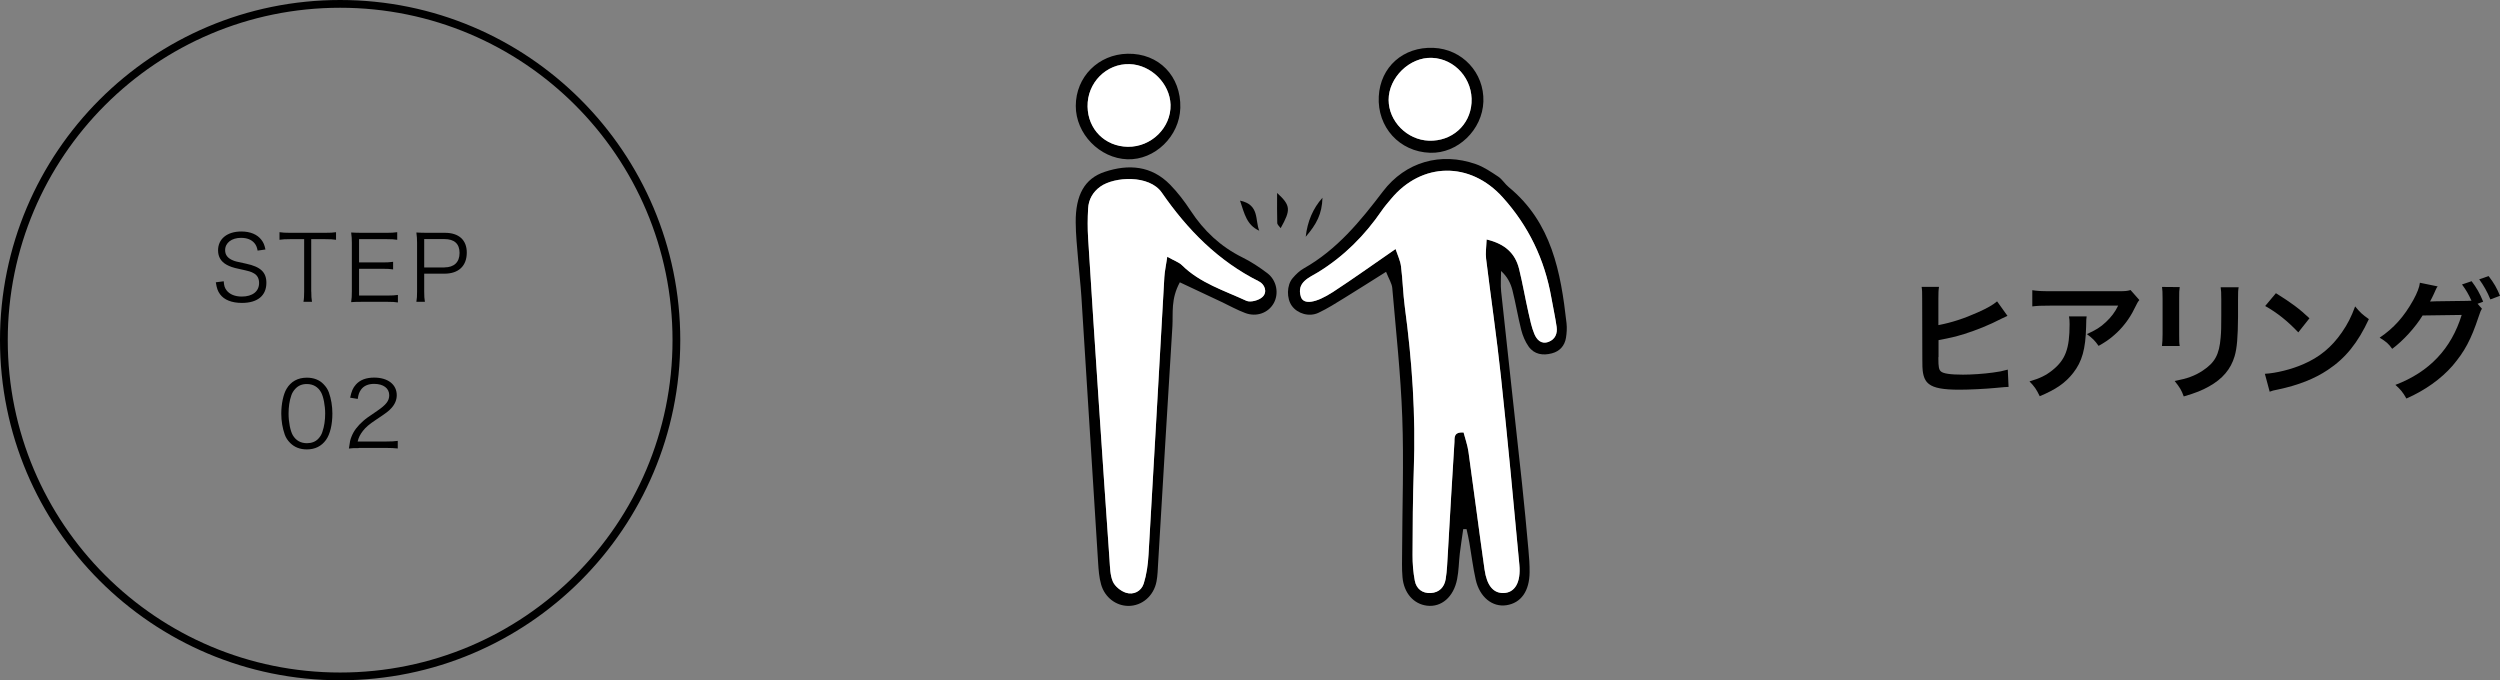
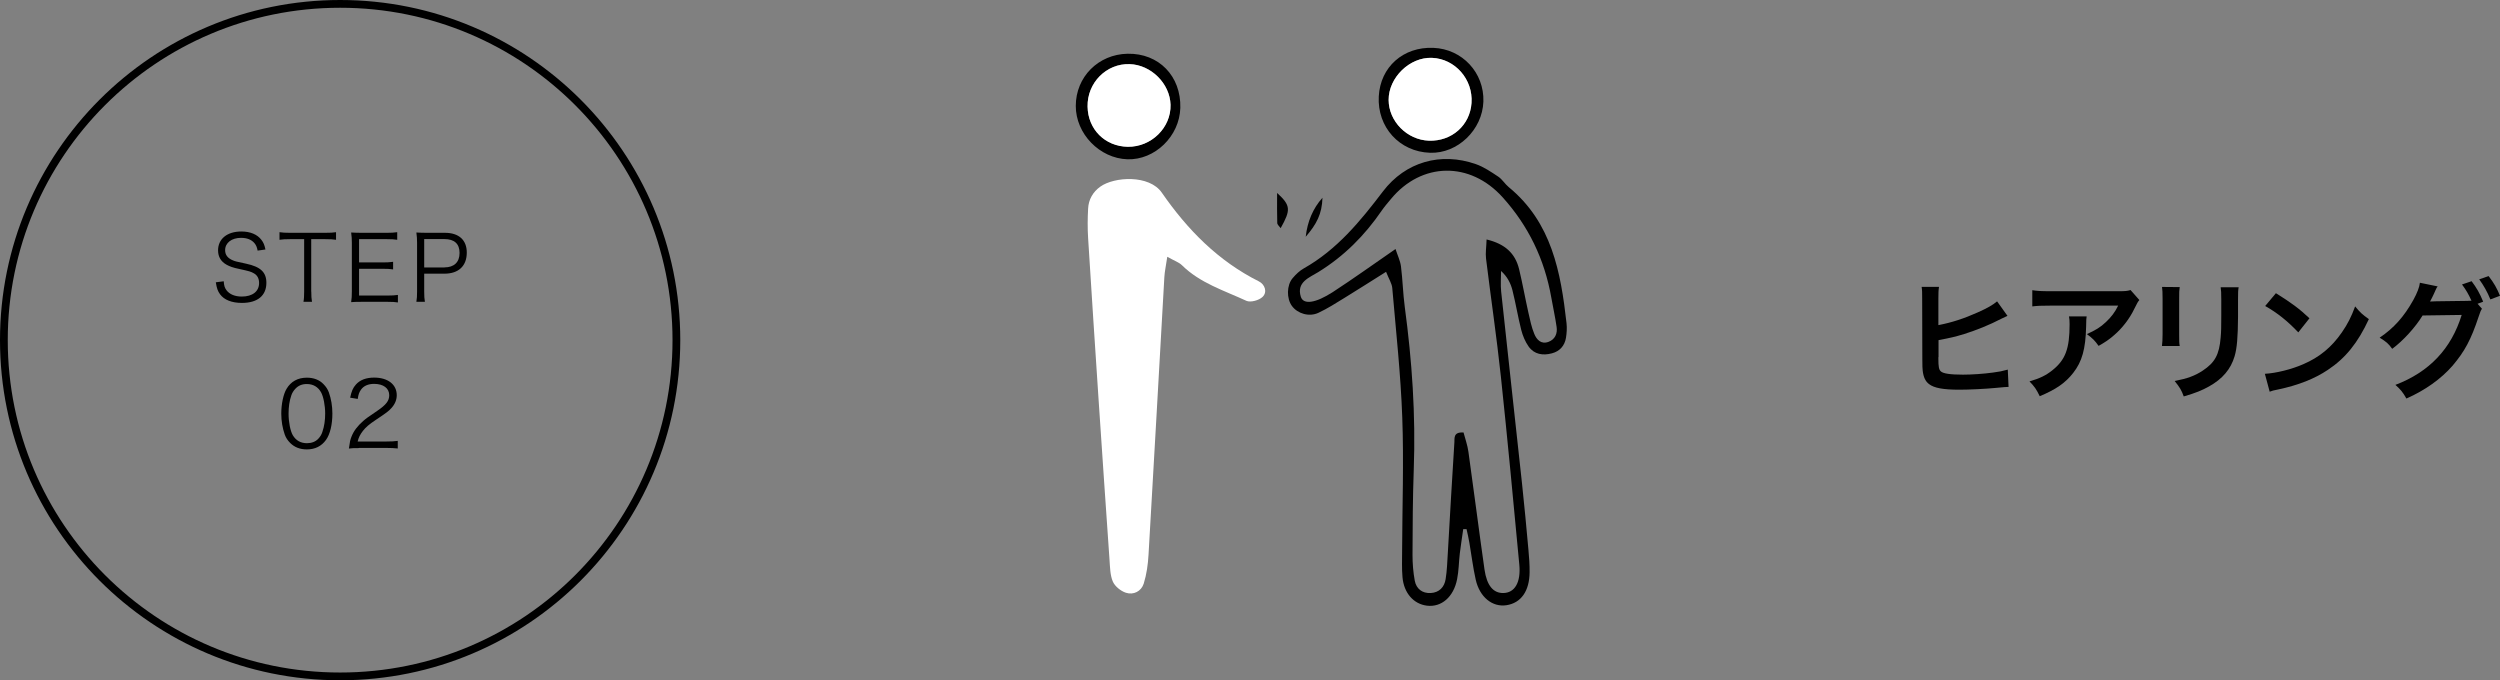
<svg xmlns="http://www.w3.org/2000/svg" id="_レイヤー_2" viewBox="0 0 322.37 87.71">
  <rect x="0" y="0" width="322.37" height="87.71" fill="#808080" stroke="none" />
  <defs>
    <style>.cls-1{fill:#fff;}.cls-2{fill:none;stroke:#000;stroke-linecap:round;stroke-miterlimit:10;}</style>
  </defs>
  <g id="_デザイン">
    <circle class="cls-2" cx="43.86" cy="43.86" r="43.36" />
    <path d="m37.42,57.12c-.32-.32-.56-.68-.7-1.08-.29-.82-.45-1.75-.45-2.71,0-1.24.27-2.51.68-3.19.56-.95,1.46-1.44,2.62-1.44.87,0,1.62.28,2.14.83.33.33.56.69.7,1.08.29.81.45,1.75.45,2.72,0,1.42-.3,2.67-.82,3.39-.59.82-1.41,1.23-2.48,1.23-.87,0-1.59-.28-2.14-.83Zm.68-7.01c-.25.27-.43.56-.53.86-.25.71-.36,1.51-.36,2.37,0,1.09.23,2.24.55,2.79.41.68,1.02,1.02,1.82,1.02.59,0,1.09-.19,1.44-.55.26-.27.45-.57.55-.91.25-.73.36-1.5.36-2.37,0-1.02-.22-2.18-.53-2.73-.39-.7-1.02-1.07-1.84-1.07-.61,0-1.09.2-1.46.6Z" />
    <path d="m46.28,57.78c-.74,0-.91.01-1.29.06.13-.93.16-1.1.34-1.55.29-.74.79-1.38,1.52-2.02.41-.35.43-.36,1.79-1.29,1.16-.79,1.55-1.3,1.55-2.02,0-.89-.75-1.46-1.95-1.46-.77,0-1.35.26-1.7.76-.22.32-.33.6-.41,1.18l-.98-.16c.18-.84.35-1.25.74-1.69.53-.6,1.32-.9,2.36-.9,1.77,0,2.91.89,2.91,2.27,0,.6-.23,1.16-.69,1.66-.35.4-.66.62-1.99,1.51-.93.62-1.3.95-1.69,1.44-.36.48-.53.8-.67,1.36h3.74c.59,0,.98-.02,1.43-.08v.98c-.47-.05-.86-.07-1.44-.07h-3.56Z" />
    <path d="m33.22,32.32c-.09-.47-.19-.7-.41-.97-.38-.45-.97-.68-1.73-.68-1.21,0-2.05.64-2.05,1.59,0,.61.33,1.04,1.02,1.32.32.13.33.13,1.68.42,1.88.4,2.62,1.11,2.62,2.47,0,1.65-1.14,2.59-3.15,2.59-1.31,0-2.29-.39-2.82-1.11-.3-.41-.43-.77-.55-1.55l1.02-.13c.04.56.12.84.36,1.16.39.52,1.09.81,1.96.81,1.39,0,2.24-.66,2.24-1.75,0-.57-.23-1.01-.68-1.25-.39-.22-.52-.26-1.93-.57-.74-.15-1.2-.32-1.59-.54-.73-.41-1.09-1.03-1.09-1.85,0-1.48,1.18-2.43,3-2.43,1.16,0,2.06.38,2.59,1.08.27.35.39.64.52,1.24l-.98.14Z" />
    <path d="m40.14,37.6c0,.57.02.9.09,1.32h-1.1c.07-.36.09-.77.09-1.32v-6.76h-1.83c-.6,0-.96.02-1.35.08v-.98c.41.06.71.08,1.34.08h4.57c.68,0,1-.02,1.38-.08v.98c-.39-.06-.73-.08-1.38-.08h-1.82v6.76Z" />
    <path d="m51.31,39c-.38-.06-.69-.08-1.31-.08h-3.43c-.56,0-.89.01-1.29.04.07-.45.09-.8.09-1.39v-6.25c0-.5-.02-.82-.09-1.34.41.02.73.04,1.29.04h3.34c.52,0,.91-.02,1.31-.08v.98c-.41-.06-.73-.08-1.31-.08h-3.61v3h3.08c.52,0,.87-.02,1.31-.08v.98c-.4-.06-.7-.08-1.31-.08h-3.08v3.45h3.71c.54,0,.87-.02,1.3-.08v.98Z" />
    <path d="m53.69,38.92c.07-.42.09-.76.09-1.31v-6.29c0-.48-.02-.84-.09-1.34.42.02.75.04,1.29.04h2.39c1.8,0,2.82.93,2.82,2.55,0,1.72-1.05,2.72-2.88,2.72h-2.61v2.31c0,.56.02.93.09,1.32h-1.1Zm3.62-4.44c1.24,0,1.95-.67,1.95-1.86s-.68-1.79-1.95-1.79h-2.61v3.66h2.61Z" />
    <path d="m249.97,41.92c1.71-.33,3.3-.85,5.06-1.64,1.24-.55,1.96-.97,2.49-1.42l1.34,1.87c-.33.15-.37.17-.79.37-1.51.79-3.2,1.47-4.79,1.97-1.22.37-1.66.47-3.31.79v2.16s0,.03-.02.05v.23c0,.97.07,1.36.3,1.57.28.3,1.24.44,2.86.44,1.12,0,2.66-.1,3.88-.27.8-.1,1.17-.18,1.91-.38l.1,2.23c-.33,0-.45.02-1.66.13-1.34.13-3.43.23-4.69.23-2.09,0-3.25-.22-3.9-.72-.47-.35-.72-.89-.82-1.71-.03-.28-.05-.57-.05-1.52l-.02-7.77c0-.85,0-1.09-.07-1.54h2.24c-.07.44-.08.79-.08,1.56v3.36Z" />
    <path d="m269.07,40.79c-.05.32-.05.33-.07,1.36-.07,2.86-.52,4.47-1.66,5.93-1,1.29-2.23,2.14-4.32,3.01-.44-.9-.65-1.21-1.32-1.91,1.36-.4,2.11-.77,2.93-1.42,1.71-1.36,2.24-2.79,2.24-5.96,0-.5-.02-.65-.08-1h2.28Zm6.8-2.11c-.23.29-.23.3-.67,1.17-.59,1.24-1.56,2.49-2.58,3.36-.67.59-1.22.95-2.01,1.39-.5-.7-.75-.95-1.51-1.52,1.12-.5,1.76-.89,2.44-1.54.69-.64,1.21-1.32,1.59-2.13h-8.79c-1.17,0-1.59.02-2.28.1v-2.09c.64.1,1.15.13,2.31.13h8.74c1,0,1.16-.02,1.62-.15l1.12,1.27Z" />
    <path d="m281.07,37.02c-.07.47-.07.62-.07,1.51v4.62c0,.84,0,1.05.07,1.47h-2.29c.05-.38.08-.9.08-1.51v-4.6c0-.85-.02-1.07-.07-1.51l2.28.02Zm7.6.02c-.07.42-.08.6-.08,1.56v2.26c-.02,2.61-.13,4.02-.44,5.07-.49,1.67-1.56,2.93-3.3,3.9-.89.5-1.72.84-3.26,1.29-.3-.82-.47-1.11-1.17-1.99,1.64-.32,2.61-.67,3.62-1.34,1.57-1.04,2.13-2.06,2.31-4.27.07-.72.08-1.46.08-2.8v-2.09c0-.85-.02-1.21-.08-1.59h2.33Z" />
    <path d="m292.06,48.2c1.44-.08,3.43-.57,4.95-1.24,2.09-.9,3.65-2.19,4.97-4.1.74-1.07,1.21-1.99,1.71-3.35.65.79.92,1.04,1.77,1.64-1.42,3.06-3.01,5.04-5.31,6.56-1.71,1.14-3.78,1.96-6.38,2.51-.67.13-.72.15-1.1.29l-.62-2.31Zm1.42-10.39c1.99,1.24,3.03,2.01,4.32,3.23l-1.44,1.82c-1.34-1.42-2.71-2.53-4.27-3.4l1.39-1.66Z" />
    <path d="m320.04,39.82c-.15.22-.23.42-.42,1-.99,2.98-1.79,4.47-3.36,6.33-1.49,1.71-3.55,3.18-5.96,4.24-.44-.79-.74-1.16-1.42-1.76,4.39-1.67,7.21-4.67,8.55-9.02l-5.04.07c-.94,1.54-2.53,3.28-3.92,4.3-.5-.69-.75-.9-1.62-1.44,1.81-1.21,3.15-2.71,4.34-4.85.5-.9.8-1.69.85-2.23l2.29.47c-.12.15-.13.18-.28.5-.13.3-.28.64-.45.97-.08.15-.08.17-.12.23l-.13.25c.2-.02.47-.03.8-.03l3.67-.05c.45,0,.74-.02.87-.03-.38-.84-.69-1.37-1.22-2.09l1.24-.42c.65.87,1.04,1.54,1.49,2.64l-.72.27.57.65Zm1.09-1.21c-.4-.99-.89-1.84-1.44-2.59l1.21-.42c.69.89,1.07,1.56,1.47,2.54l-1.24.47Z" />
    <path d="m188.68,68.23c-.15,1.04-.31,2.08-.44,3.13-.13,1.11-.13,2.24-.35,3.33-.45,2.3-2.03,3.64-3.89,3.41-1.71-.21-2.97-1.62-3.15-3.66-.1-1.11-.05-2.23-.05-3.35.02-5.75.23-11.51.02-17.25-.2-5.57-.81-11.14-1.29-16.7-.05-.59-.43-1.15-.8-2.09-1.93,1.21-3.65,2.31-5.39,3.38-1.09.67-2.17,1.36-3.32,1.9-1.2.57-2.7.12-3.43-.88-.7-.96-.69-2.67.1-3.59.41-.48.89-.95,1.43-1.25,4.29-2.42,7.29-6.09,10.21-9.93,2.92-3.83,7.47-5.09,11.97-3.52,1.03.36,1.98,1.01,2.9,1.62.52.35.86.95,1.35,1.35,5.54,4.55,6.71,10.95,7.45,17.53.07.63.03,1.28-.07,1.9-.17,1.03-.81,1.74-1.81,2-1.16.31-2.28.15-3.01-.88-.44-.63-.76-1.39-.95-2.14-.43-1.7-.71-3.44-1.14-5.14-.23-.89-.65-1.72-1.46-2.46,0,.88-.08,1.77.01,2.64.88,8.25,1.8,16.5,2.69,24.75.31,2.86.57,5.72.83,8.58.09.95.16,1.91.15,2.87-.02,2.45-1.11,3.97-2.98,4.26-1.81.28-3.46-1.03-3.97-3.3-.35-1.55-.54-3.15-.81-4.72-.1-.6-.24-1.2-.37-1.79-.15,0-.3,0-.45,0Zm3.02-37.35c2.37.57,3.68,1.78,4.18,3.81.45,1.86.78,3.74,1.2,5.61.21.93.4,1.88.76,2.75.3.74.88,1.39,1.84,1.03.85-.32,1.17-1.08,1.04-1.93-.18-1.26-.46-2.51-.68-3.76q-1.3-7.43-6.28-12.95c-4.2-4.66-10.46-4.56-14.41.23-.41.49-.83.98-1.19,1.5-2.19,3.2-4.85,5.87-8.18,7.92-1.11.69-2.84,1.28-2.24,3.18.33,1.04,1.88.85,4.17-.64,2.64-1.72,5.2-3.56,8.04-5.52.26.81.6,1.5.7,2.22.22,1.74.26,3.5.49,5.24.94,6.97,1.42,13.95,1.16,20.99-.13,3.67-.15,7.34-.16,11,0,1.11.09,2.23.29,3.32.2,1.05.97,1.65,2.06,1.59,1.09-.06,1.76-.76,1.92-1.79.18-1.1.21-2.22.28-3.33.28-4.78.54-9.55.85-14.33.03-.52-.15-1.34,1.18-1.25.2.78.51,1.62.63,2.5.71,5.05,1.35,10.11,2.07,15.16.3,2.09,1.14,3.06,2.43,3.04,1.46-.02,2.28-1.35,2.06-3.66-.76-8.1-1.52-16.19-2.38-24.28-.54-5.07-1.29-10.12-1.91-15.18-.09-.72.04-1.47.07-2.47Z" />
-     <path d="m152.14,36.4c-1.18,2.16-.86,3.95-.96,5.67-.64,10.18-1.23,20.36-1.84,30.53-.05.79-.06,1.6-.21,2.38-.36,1.88-1.88,3.16-3.64,3.15-1.57-.01-3.02-1.08-3.5-2.75-.26-.9-.33-1.88-.39-2.82-.73-11.45-1.43-22.9-2.16-34.35-.1-1.59-.3-3.17-.42-4.76-.13-1.59-.3-3.18-.31-4.77-.03-3.52,1.14-5.66,3.74-6.52,3.06-1.02,6.02-.81,8.42,1.64,1,1.02,1.88,2.18,2.66,3.37,1.7,2.59,3.85,4.62,6.65,6.01,1.14.56,2.21,1.27,3.23,2.04,1.21.91,1.53,2.6.85,3.85-.69,1.27-2.22,1.85-3.7,1.29-1.04-.39-2.02-.94-3.03-1.42-1.72-.81-3.44-1.62-5.38-2.53Zm-1.62-3.3c.92.52,1.5.7,1.89,1.09,2.34,2.31,5.44,3.26,8.31,4.59.53.24,1.63-.06,2.08-.5.67-.64.28-1.63-.46-2-5.27-2.64-9.21-6.65-12.53-11.45-1.61-2.33-6.12-2.07-7.93-.77-.96.69-1.51,1.66-1.57,2.83-.07,1.27-.08,2.55,0,3.81.43,7,.89,13.99,1.36,20.98.45,6.83.92,13.67,1.4,20.5.07.95.06,1.97.43,2.81.27.62,1.01,1.22,1.67,1.43,1,.33,1.99-.17,2.31-1.17.38-1.19.55-2.47.62-3.73.7-11.93,1.36-23.86,2.04-35.79.04-.73.21-1.46.38-2.64Z" />
    <path d="m184.4,19.7c-3.94-.13-6.82-3.3-6.61-7.27.2-3.79,3.15-6.42,7.04-6.26,3.73.15,6.57,3.21,6.45,6.93-.13,3.65-3.32,6.72-6.87,6.6Zm-.14-1.56c2.94.1,5.29-1.99,5.49-4.86.21-3.05-2.12-5.7-5.1-5.82-2.86-.11-5.6,2.55-5.59,5.43.01,2.76,2.39,5.16,5.2,5.25Z" />
    <path d="m138.72,13.66c0-3.74,2.91-6.66,6.68-6.73,4.03-.08,6.91,2.89,6.8,6.98-.1,3.66-3.28,6.74-6.82,6.63-3.59-.12-6.67-3.29-6.66-6.89Zm6.7,5.26c3.04.05,5.6-2.47,5.52-5.42-.08-2.74-2.51-5.16-5.28-5.24-3-.09-5.48,2.41-5.42,5.48.05,2.94,2.25,5.13,5.18,5.18Z" />
    <path d="m165.14,29.42c-.16-.22-.43-.44-.44-.66-.04-1.22-.02-2.45-.02-3.88,1.76,1.62,1.79,2.16.46,4.54Z" />
-     <path d="m162.38,29.75c-1.61-.72-1.91-2.17-2.48-3.88,2.56.53,1.91,2.54,2.48,3.88Z" />
    <path d="m168.37,30.53q.33-2.97,2.16-5.03c-.06,2.09-.76,3.41-2.16,5.03Z" />
-     <path class="cls-1" d="m191.7,30.88c-.04.99-.16,1.74-.07,2.47.62,5.06,1.37,10.11,1.91,15.18.87,8.08,1.63,16.18,2.38,24.28.22,2.32-.6,3.64-2.06,3.66-1.29.02-2.13-.94-2.43-3.04-.72-5.05-1.36-10.11-2.07-15.16-.12-.87-.43-1.72-.63-2.5-1.33-.1-1.15.73-1.18,1.25-.31,4.78-.57,9.55-.85,14.33-.07,1.11-.1,2.23-.28,3.33-.17,1.03-.83,1.73-1.92,1.79-1.09.06-1.86-.54-2.06-1.59-.21-1.09-.3-2.21-.29-3.32.01-3.67.03-7.34.16-11,.26-7.04-.22-14.02-1.16-20.99-.23-1.74-.27-3.5-.49-5.24-.09-.72-.43-1.41-.7-2.22-2.85,1.96-5.41,3.8-8.04,5.52-2.29,1.49-3.84,1.68-4.17.64-.6-1.9,1.13-2.5,2.24-3.18,3.32-2.05,5.99-4.73,8.18-7.92.36-.53.78-1.01,1.19-1.5,3.96-4.79,10.21-4.89,14.41-.23q4.98,5.52,6.28,12.95c.22,1.25.5,2.5.68,3.76.12.85-.19,1.61-1.04,1.93-.96.36-1.53-.29-1.84-1.03-.36-.87-.55-1.82-.76-2.75-.42-1.87-.74-3.75-1.2-5.61-.5-2.03-1.81-3.24-4.18-3.81Z" />
    <path class="cls-1" d="m150.52,33.1c-.17,1.18-.34,1.91-.38,2.64-.68,11.93-1.34,23.86-2.04,35.79-.07,1.25-.25,2.54-.62,3.73-.32.99-1.31,1.5-2.31,1.17-.66-.22-1.4-.82-1.67-1.43-.36-.84-.36-1.86-.43-2.81-.48-6.83-.94-13.67-1.4-20.5-.46-6.99-.93-13.99-1.36-20.98-.08-1.27-.07-2.55,0-3.81.06-1.17.61-2.14,1.57-2.83,1.81-1.3,6.32-1.56,7.93.77,3.32,4.79,7.26,8.81,12.53,11.45.74.37,1.13,1.36.46,2-.46.44-1.55.74-2.08.5-2.87-1.33-5.97-2.28-8.31-4.59-.39-.38-.98-.57-1.89-1.09Z" />
    <path class="cls-1" d="m184.26,18.14c-2.81-.09-5.19-2.49-5.2-5.25-.01-2.89,2.72-5.55,5.59-5.43,2.98.12,5.31,2.77,5.1,5.82-.19,2.87-2.55,4.96-5.49,4.86Z" />
    <path class="cls-1" d="m145.42,18.93c-2.93-.05-5.13-2.24-5.18-5.18-.06-3.07,2.42-5.57,5.42-5.48,2.76.09,5.2,2.5,5.28,5.24.08,2.95-2.48,5.46-5.52,5.42Z" />
  </g>
</svg>